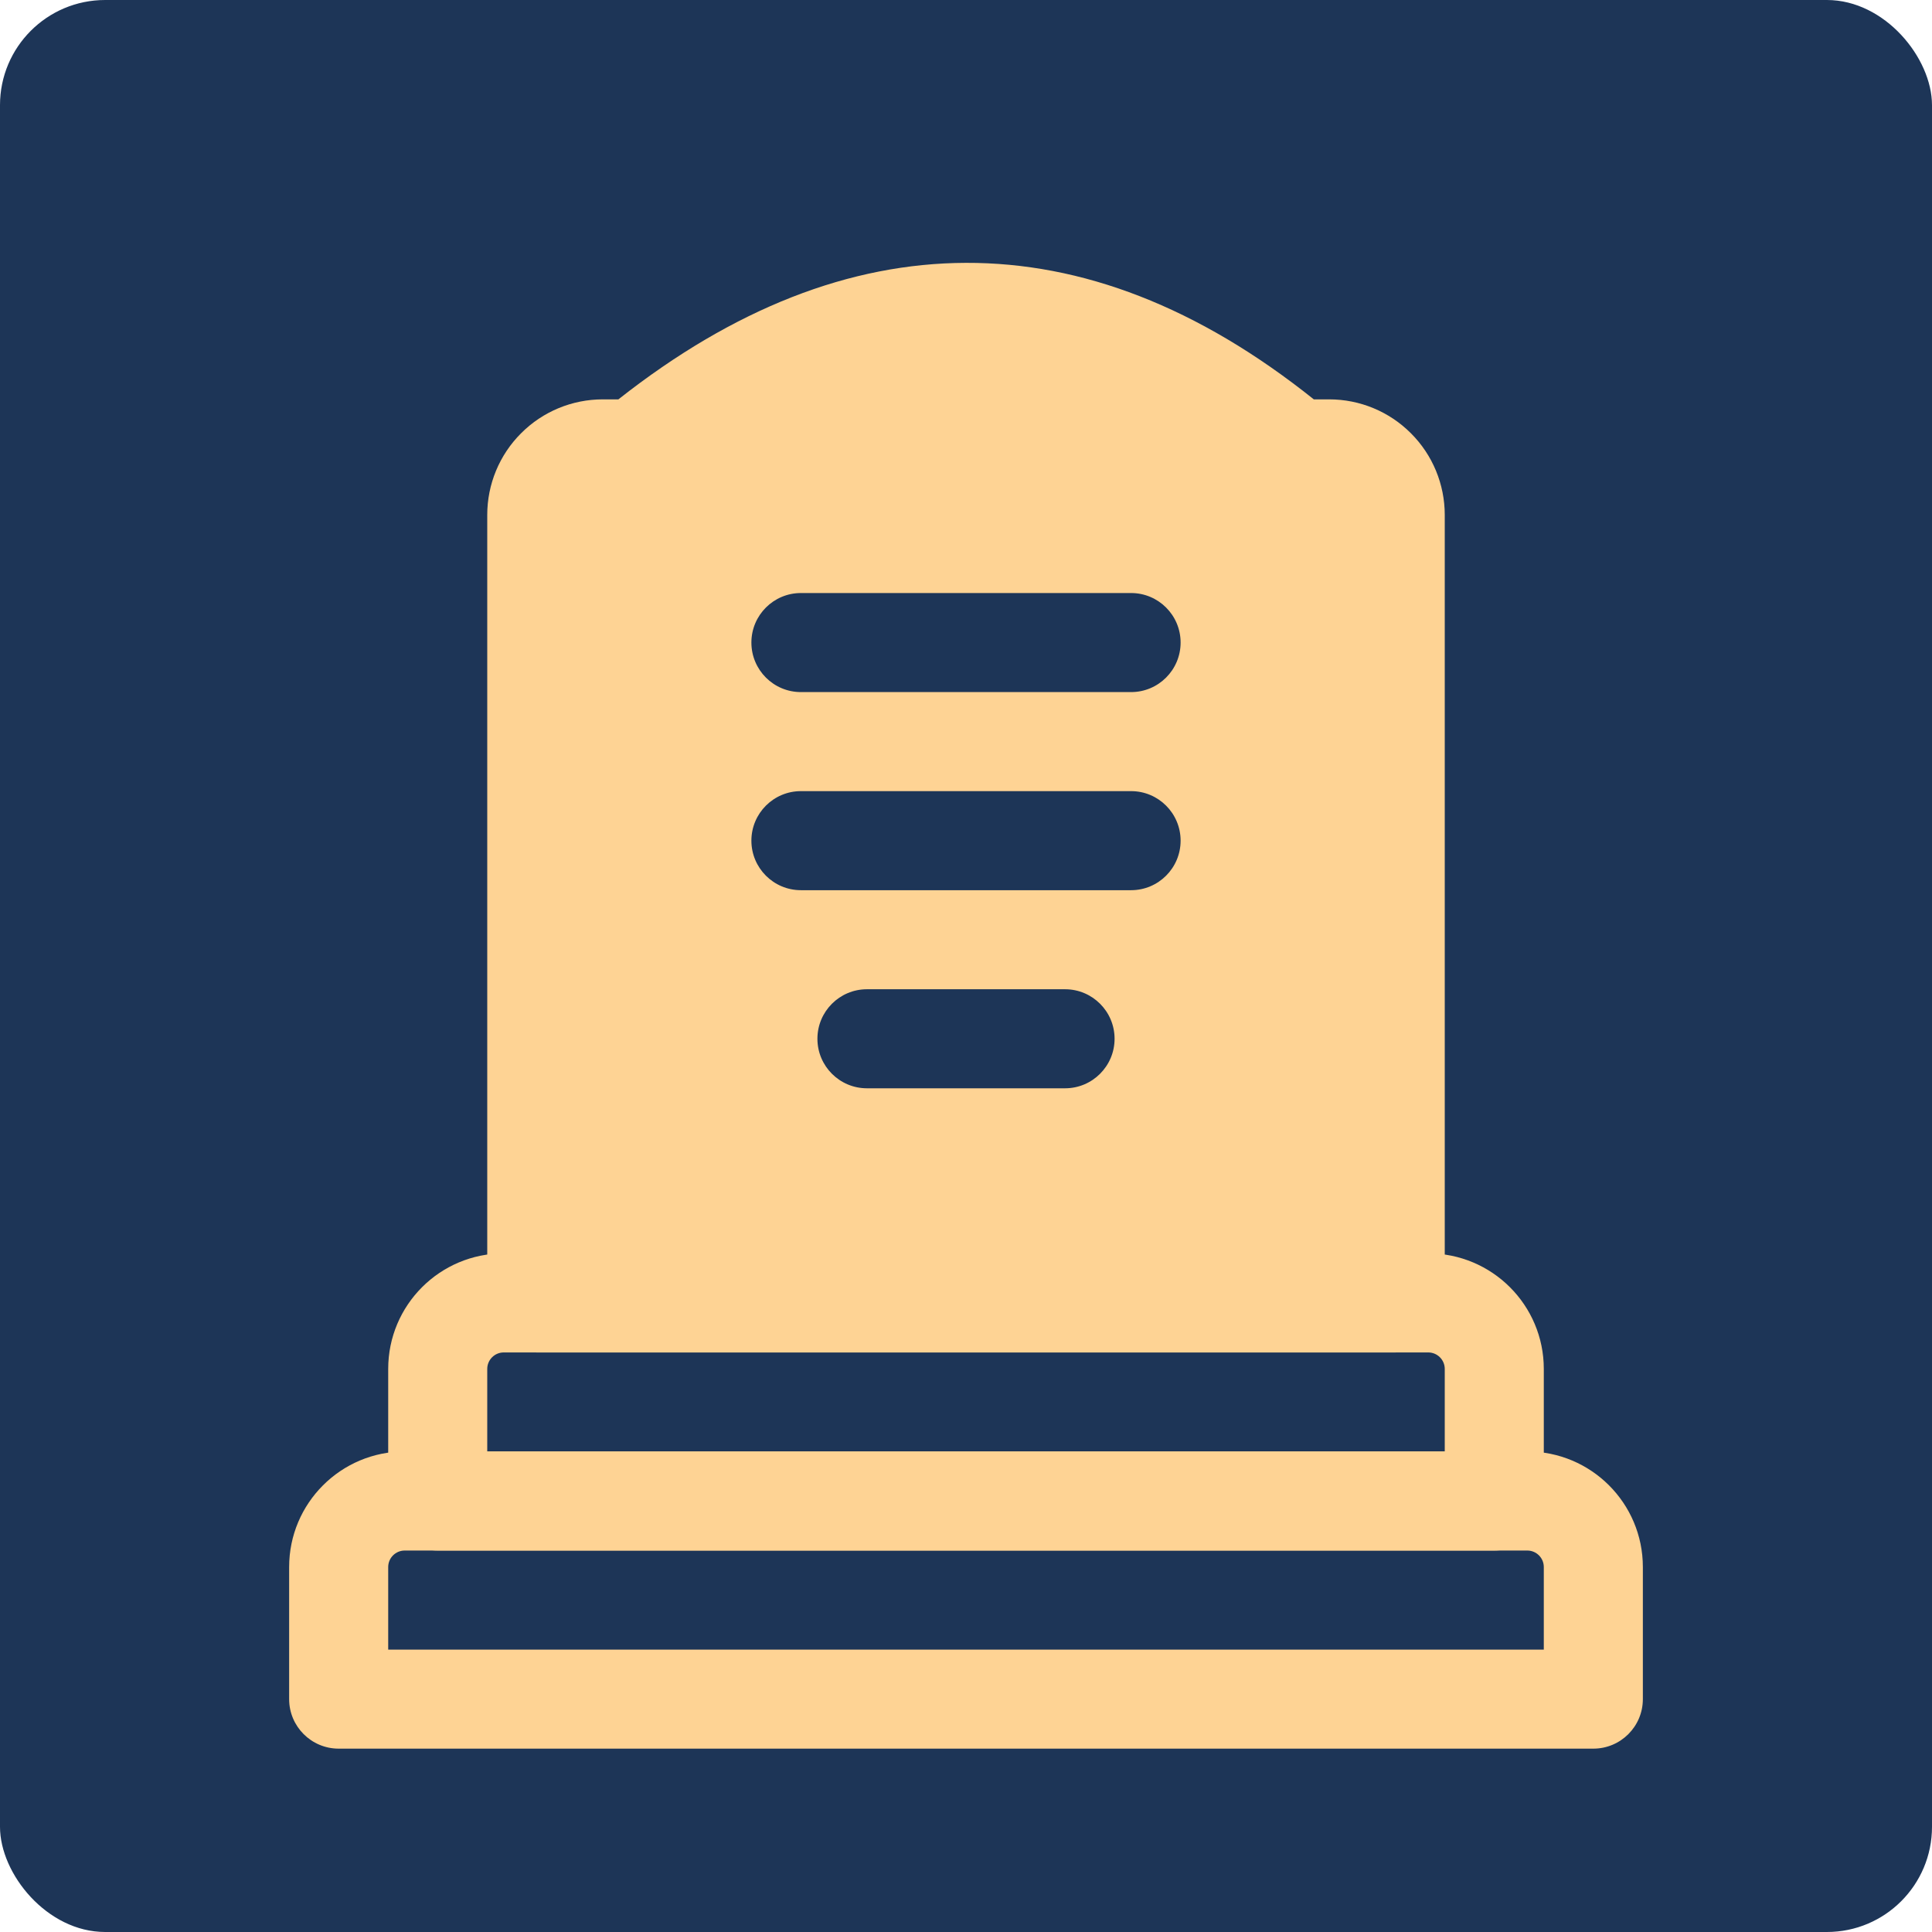
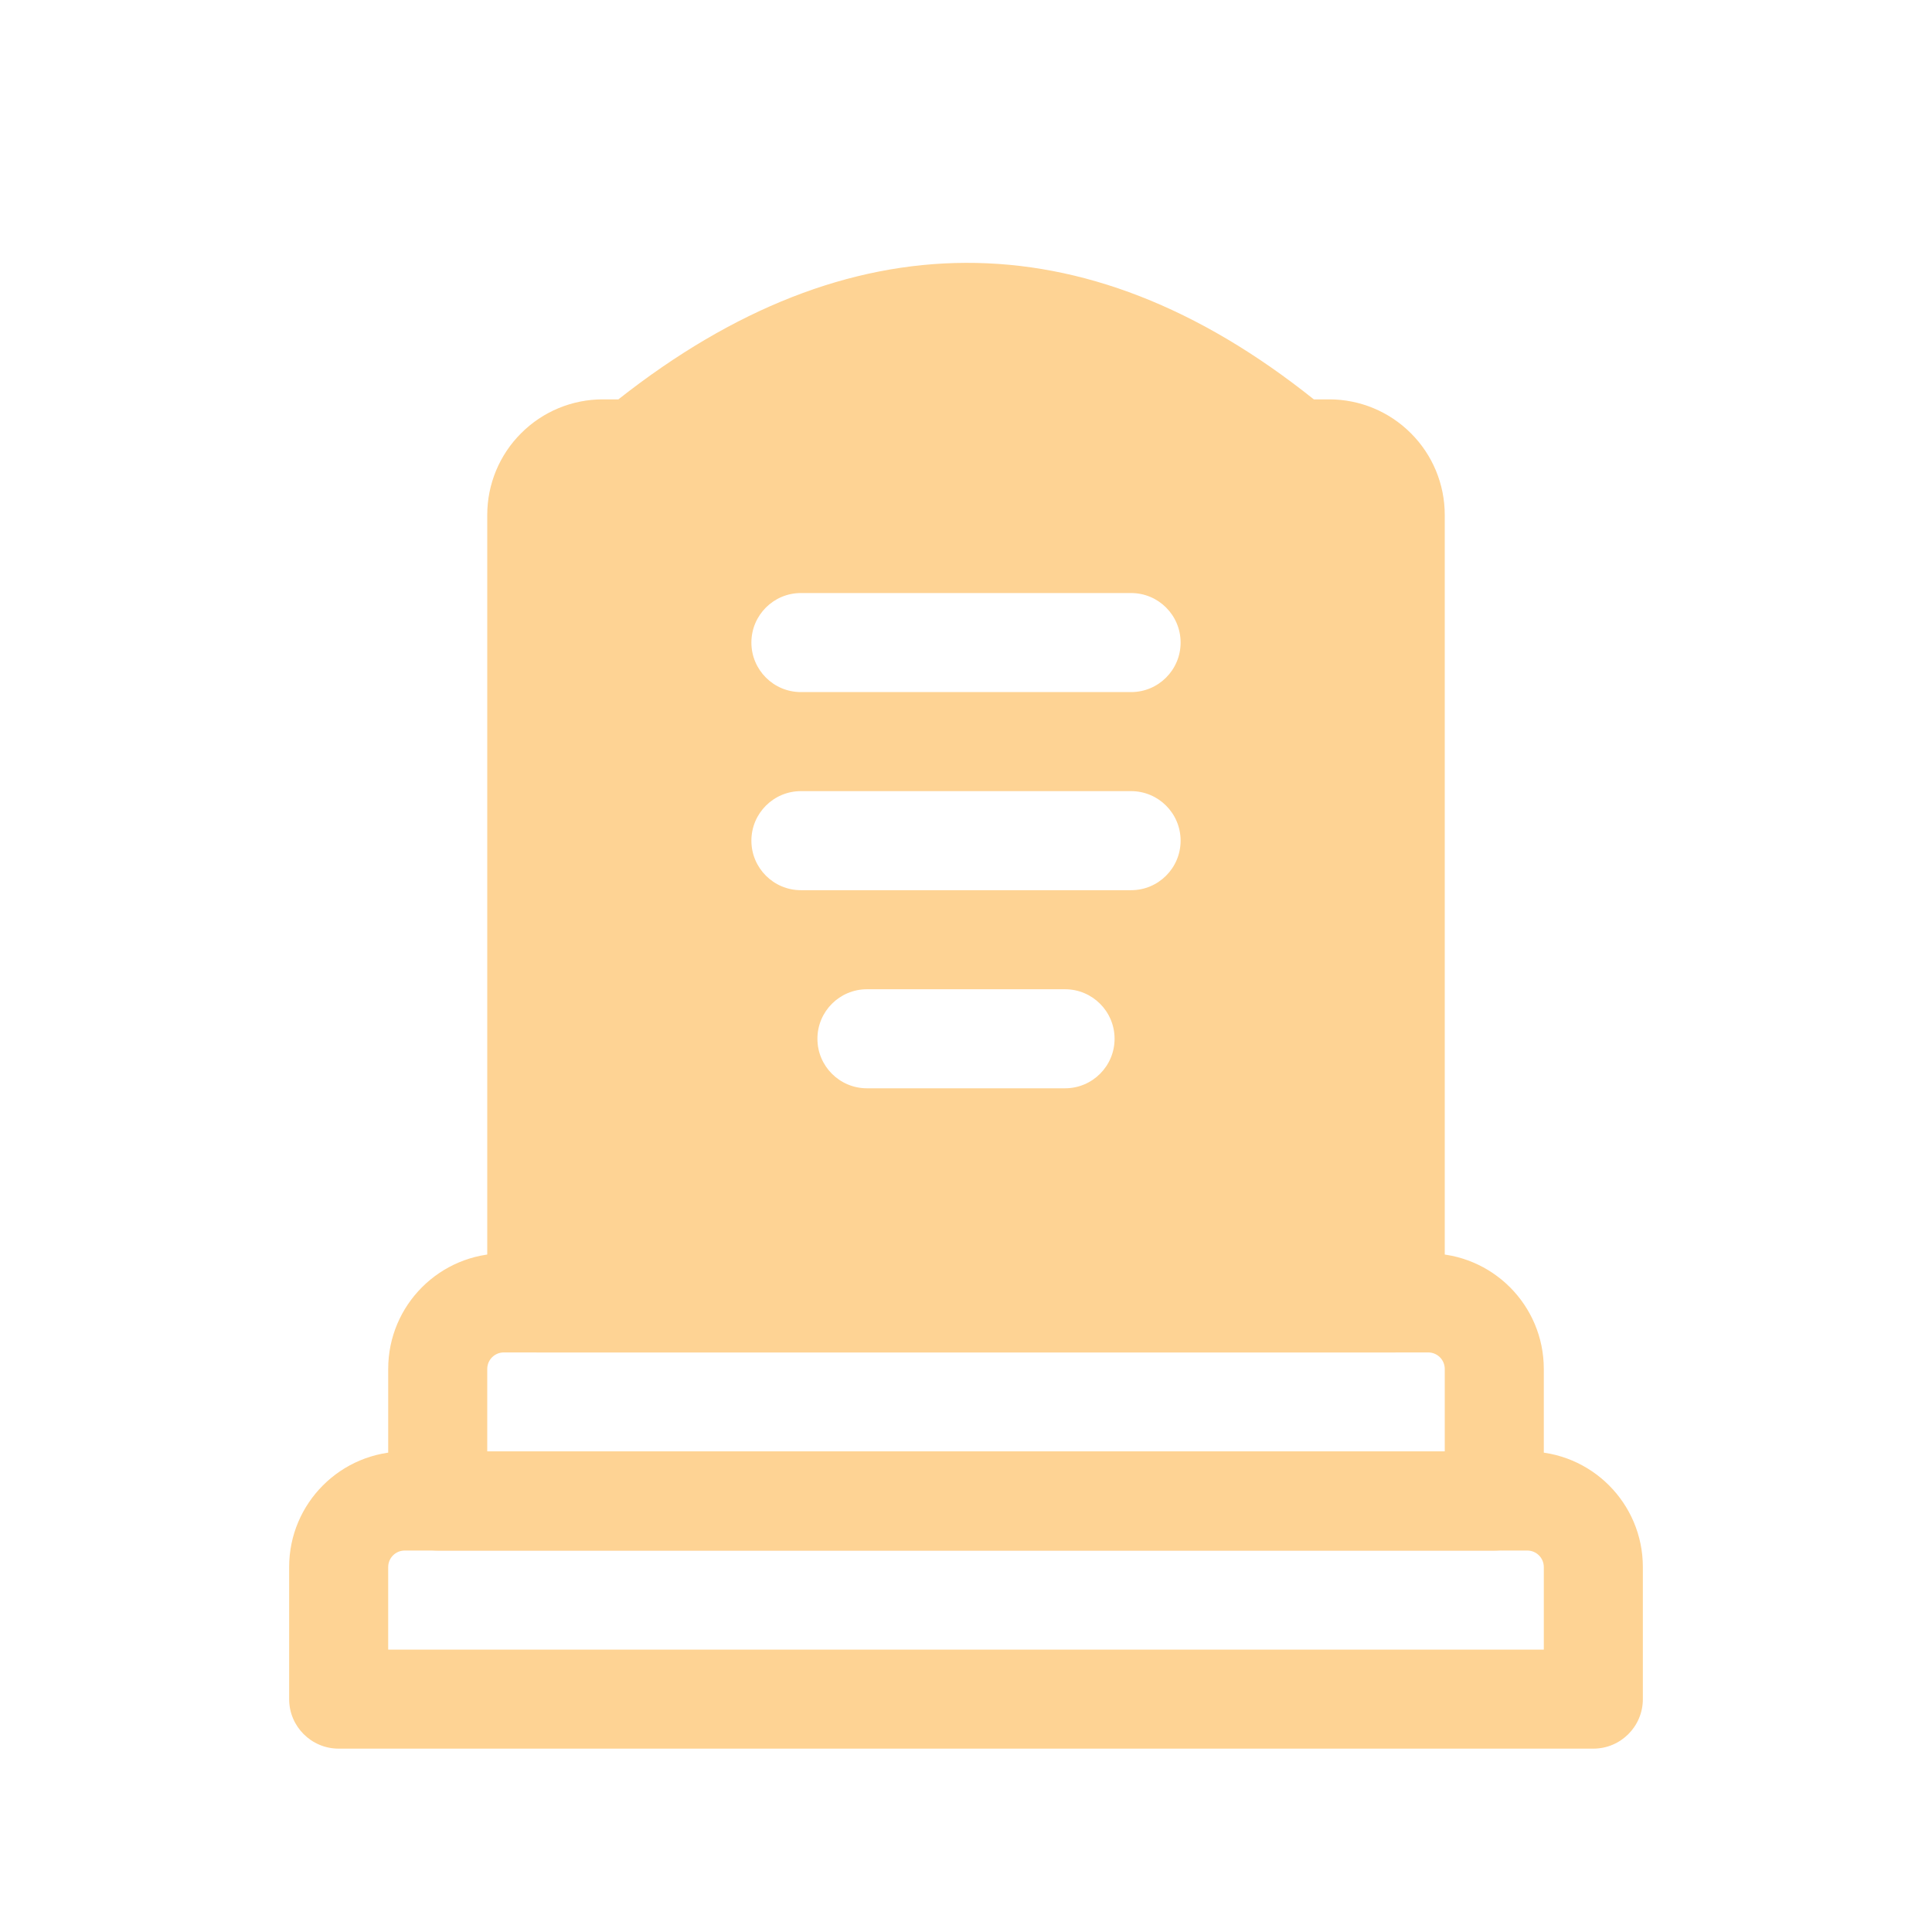
<svg xmlns="http://www.w3.org/2000/svg" width="147" height="147" viewBox="0 0 147 147" fill="none">
-   <rect width="147" height="147" rx="8" fill="#1D3557" />
  <path fill-rule="evenodd" clip-rule="evenodd" d="M125 119.232V129.281C125 131.361 123.312 133.049 121.232 133.049H25.768C23.688 133.049 22 131.361 22 129.281V119.232C22 114.374 25.939 110.439 30.793 110.439H116.207C121.061 110.439 125 114.374 125 119.232ZM117.463 119.232C117.463 118.539 116.901 117.976 116.207 117.976H30.793C30.099 117.976 29.537 118.539 29.537 119.232V125.513H117.463V119.232Z" fill="#FED394" />
  <path fill-rule="evenodd" clip-rule="evenodd" d="M117.463 104.159V114.208C117.463 116.288 115.775 117.976 113.695 117.976H33.305C31.225 117.976 29.537 116.288 29.537 114.208V104.159C29.537 99.3 33.471 95.366 38.329 95.366H108.671C113.524 95.366 117.463 99.3 117.463 104.159ZM109.927 104.159C109.927 103.466 109.364 102.903 108.671 102.903H38.329C37.636 102.903 37.073 103.466 37.073 104.159V110.439H109.927V104.159Z" fill="#FED394" />
  <path fill-rule="evenodd" clip-rule="evenodd" d="M47.052 30.386C55.849 23.452 64.692 20.025 73.49 20C82.298 19.97 91.151 23.341 99.963 30.386H101.134C103.465 30.386 105.701 31.31 107.349 32.963C109.002 34.611 109.927 36.847 109.927 39.178V99.134C109.927 101.214 108.239 102.903 106.158 102.903H40.841C38.761 102.903 37.073 101.214 37.073 99.134V39.178C37.073 36.847 37.998 34.611 39.651 32.963C41.299 31.31 43.535 30.386 45.866 30.386H47.052ZM60.939 67.732H86.061C88.141 67.732 89.829 66.044 89.829 63.964C89.829 61.883 88.141 60.195 86.061 60.195H60.939C58.859 60.195 57.171 61.883 57.171 63.964C57.171 66.044 58.859 67.732 60.939 67.732ZM60.939 52.659H86.061C88.141 52.659 89.829 50.971 89.829 48.89C89.829 46.81 88.141 45.122 86.061 45.122H60.939C58.859 45.122 57.171 46.81 57.171 48.89C57.171 50.971 58.859 52.659 60.939 52.659ZM65.963 82.805H81.037C83.117 82.805 84.805 81.117 84.805 79.037C84.805 76.957 83.117 75.269 81.037 75.269H65.963C63.883 75.269 62.195 76.957 62.195 79.037C62.195 81.117 63.883 82.805 65.963 82.805Z" fill="#FED394" />
</svg>